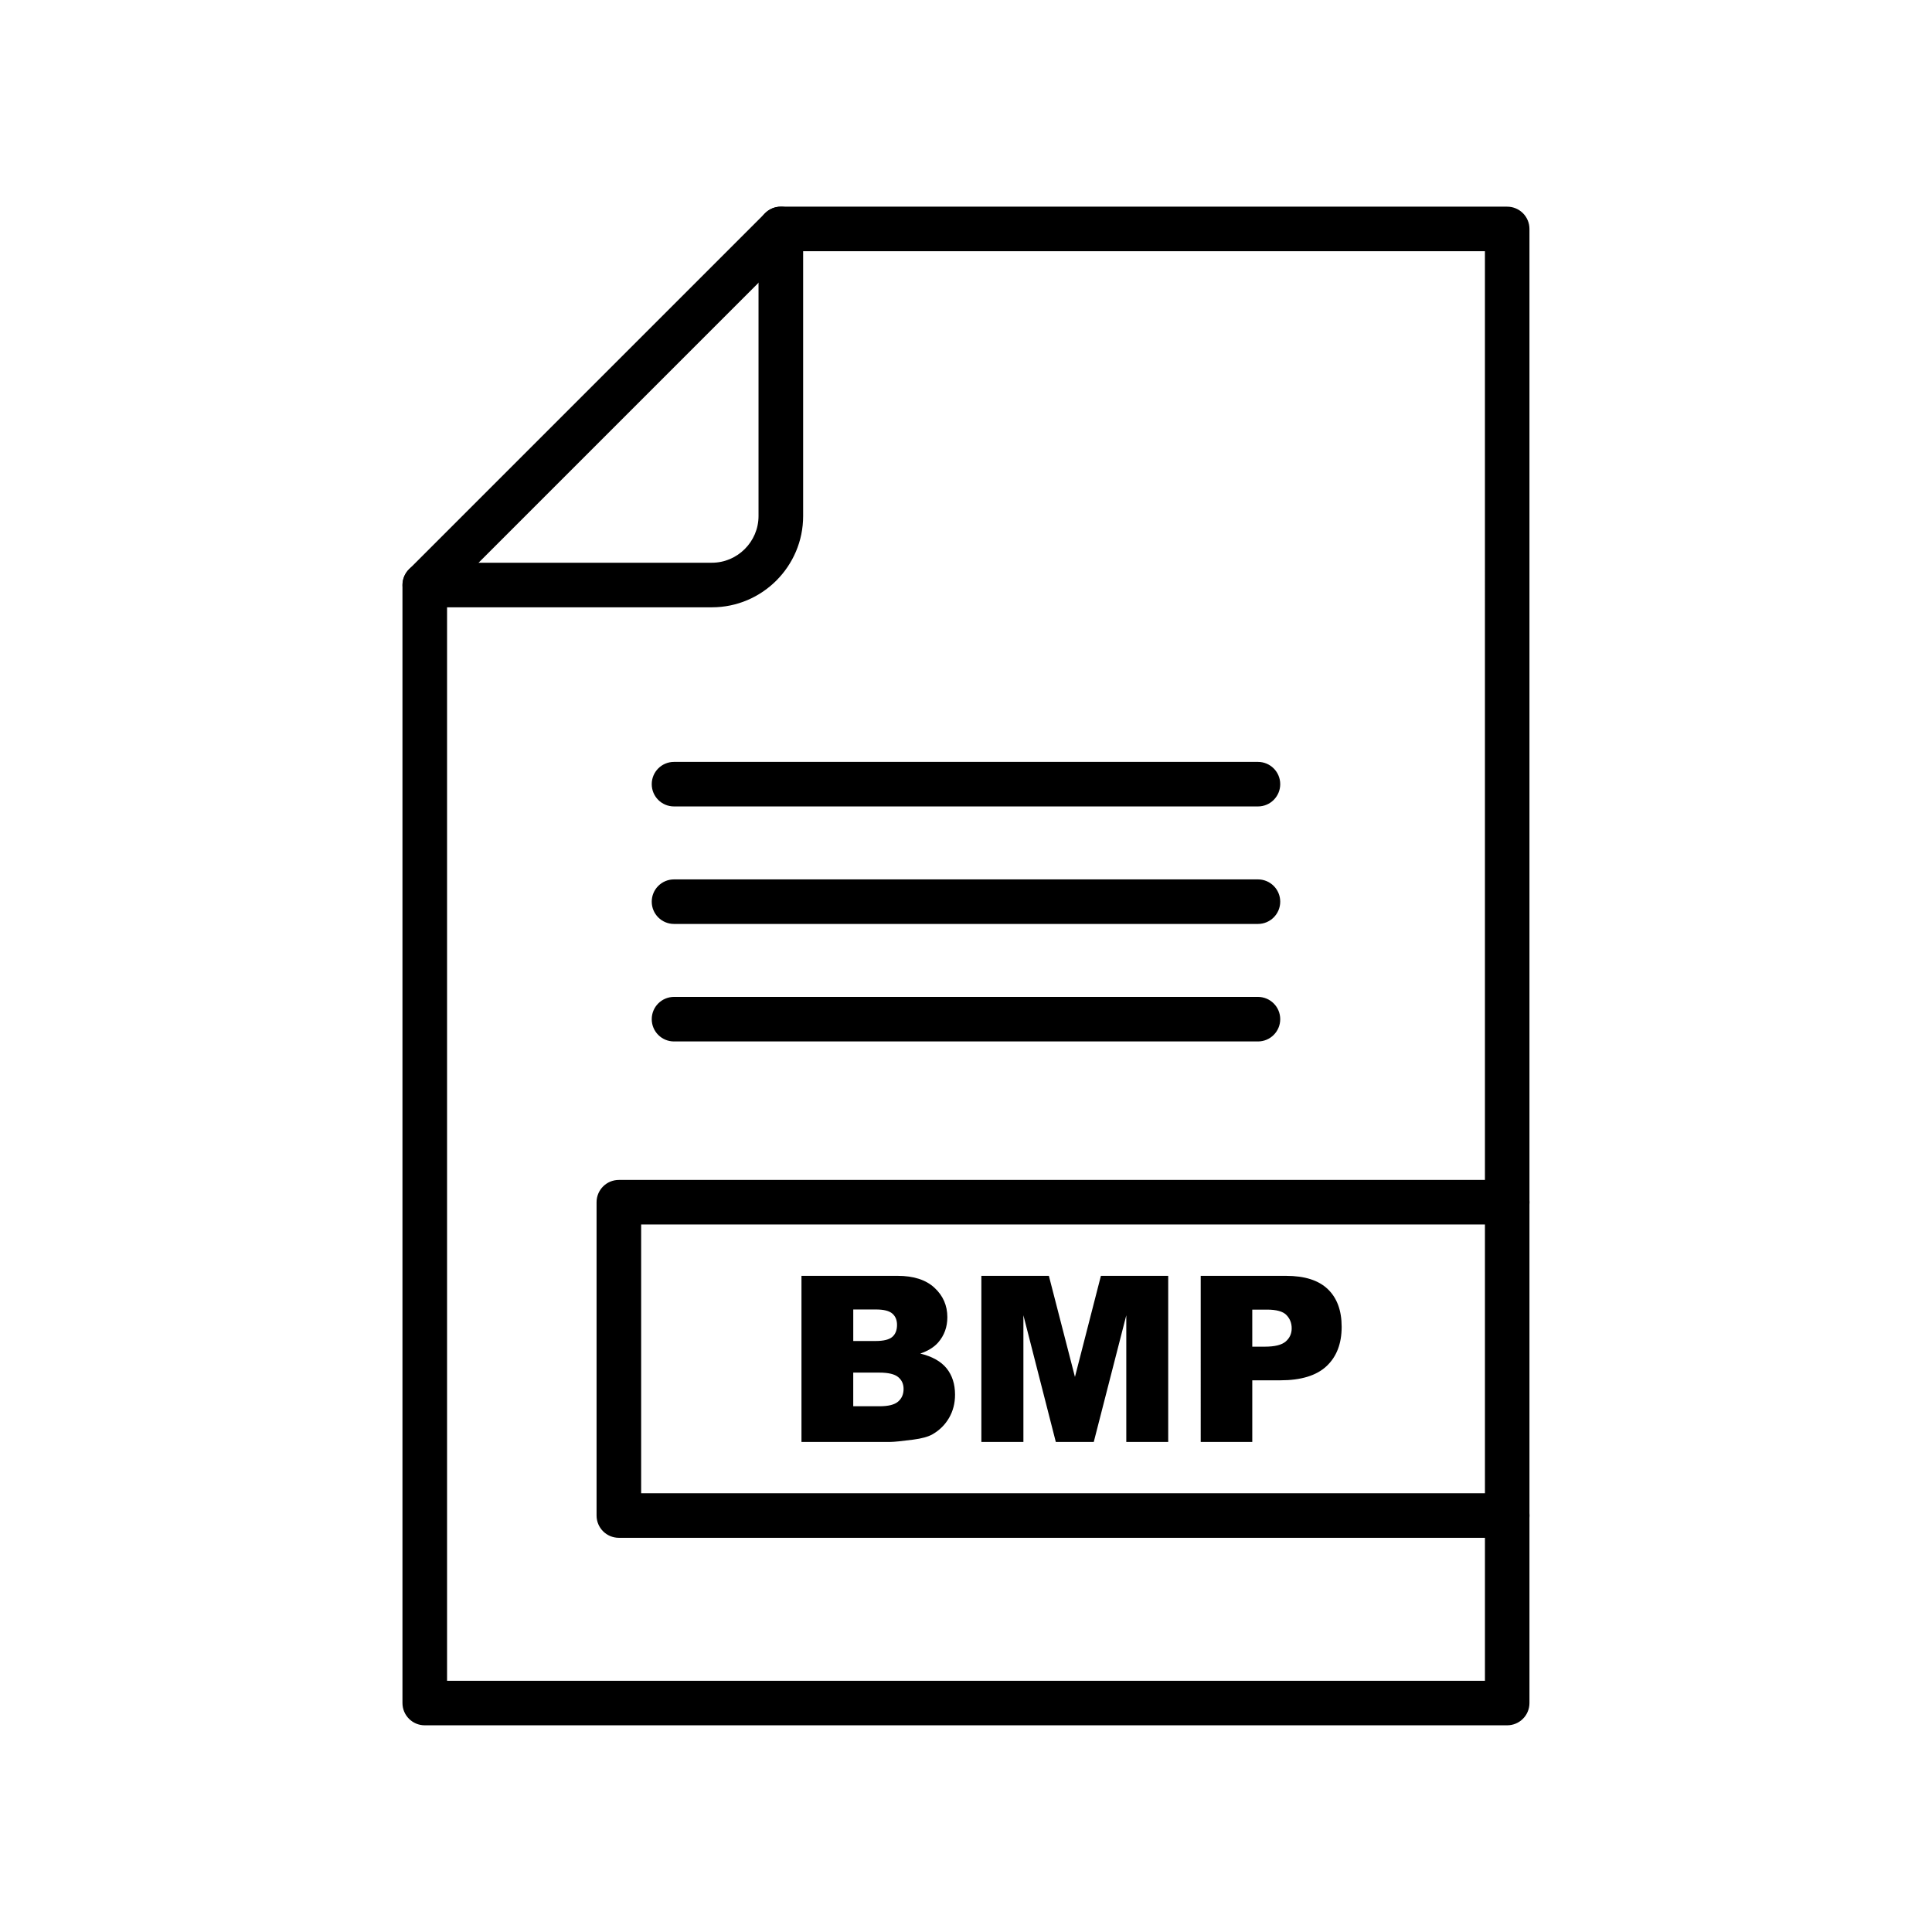
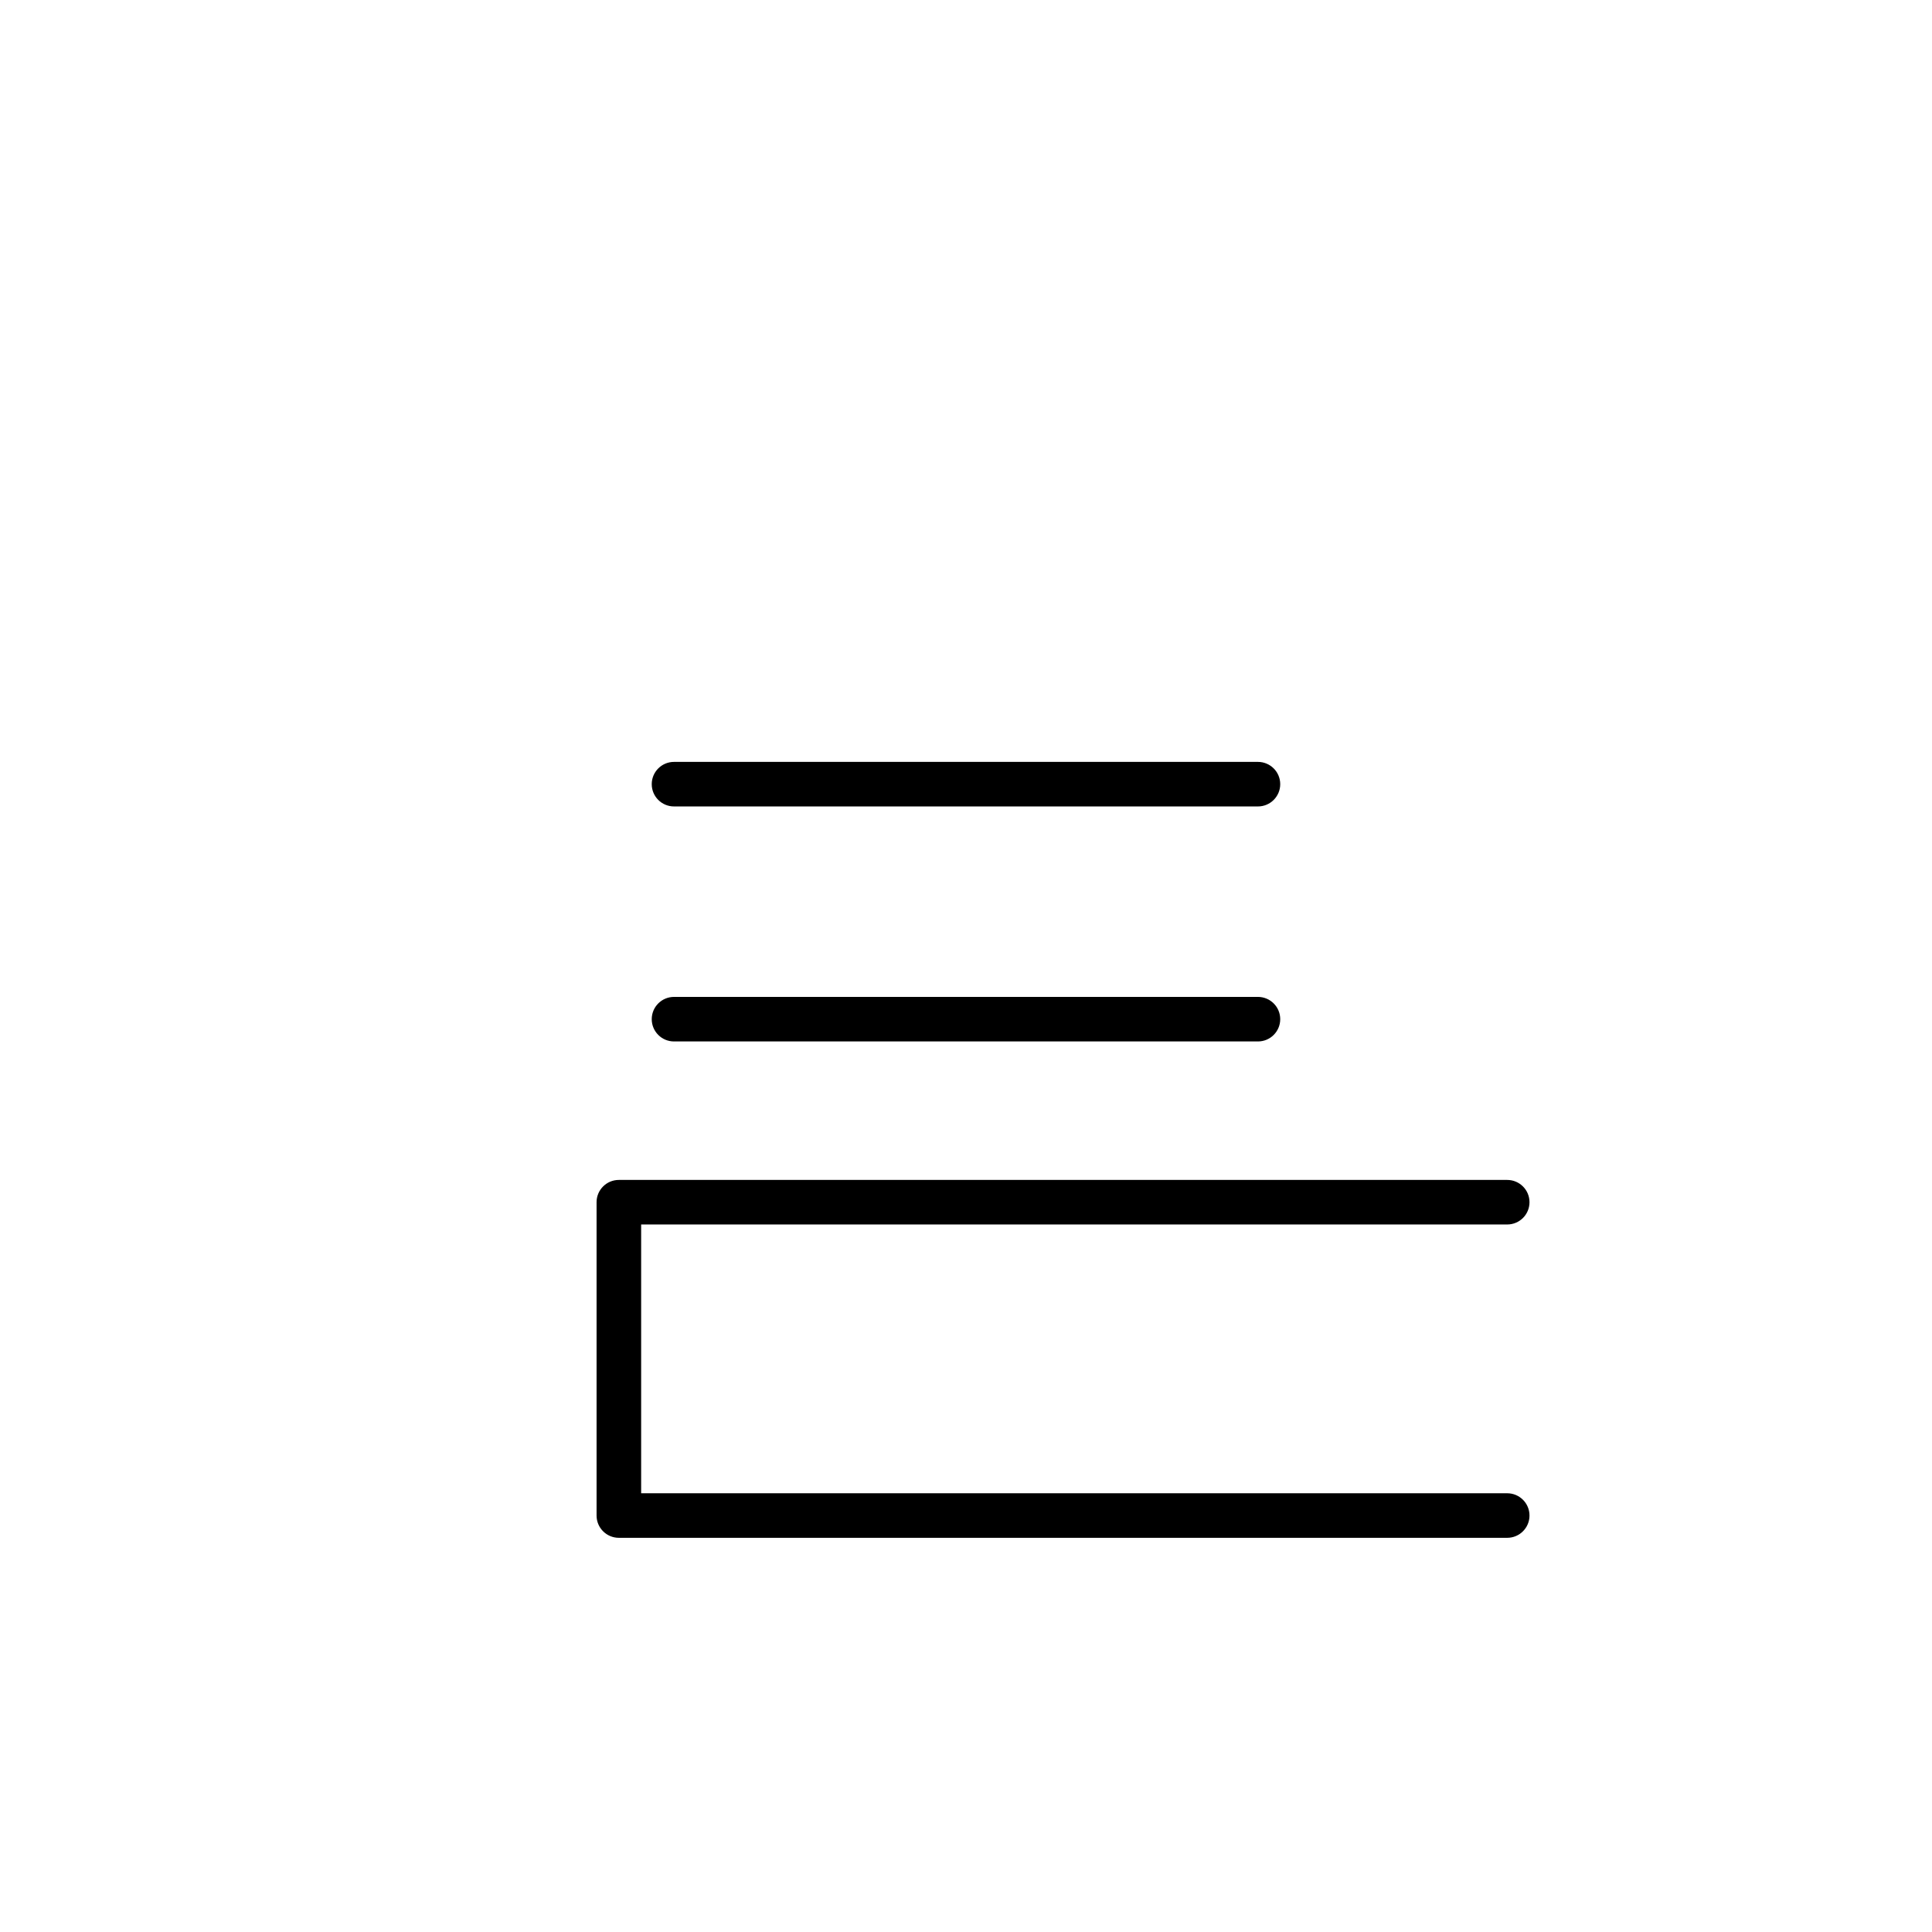
<svg xmlns="http://www.w3.org/2000/svg" fill="#000000" width="800px" height="800px" version="1.1" viewBox="144 144 512 512">
  <g>
-     <path d="m350.93 198.77h192.49c3.262 0 5.902 2.644 5.902 5.902v390.65c0 3.262-2.644 5.902-5.902 5.902h-286.86c-3.262 0-5.902-2.644-5.902-5.902v-296.29c0-3.262 2.644-5.902 5.902-5.902h76.098c3.391 0 6.481-1.391 8.723-3.637 2.242-2.242 3.637-5.332 3.637-8.723v-76.098c0-3.262 2.644-5.902 5.902-5.902zm186.59 11.809h-180.68v70.195c0 6.652-2.719 12.695-7.094 17.074s-10.422 7.094-17.074 7.094h-70.195v284.48h275.05z" />
-     <path d="m252.4 294.86c-2.305 2.305-2.305 6.043 0 8.348 2.305 2.305 6.043 2.305 8.348 0l94.359-94.359c2.305-2.305 2.305-6.043 0-8.348-2.305-2.305-6.043-2.305-8.348 0z" />
    <path d="m543.43 468.5c3.262 0 5.902-2.644 5.902-5.902 0-3.262-2.644-5.902-5.902-5.902h-235.43c-3.262 0-5.902 2.644-5.902 5.902v83.035c0 3.262 2.644 5.902 5.902 5.902h235.43c3.262 0 5.902-2.644 5.902-5.902 0-3.262-2.644-5.902-5.902-5.902h-229.52v-71.23z" />
    <path d="m322.62 345.91c-3.262 0-5.902 2.644-5.902 5.902 0 3.262 2.644 5.902 5.902 5.902h154.75c3.262 0 5.902-2.644 5.902-5.902 0-3.262-2.644-5.902-5.902-5.902z" />
-     <path d="m322.62 377.05c-3.262 0-5.902 2.644-5.902 5.902 0 3.262 2.644 5.902 5.902 5.902h154.75c3.262 0 5.902-2.644 5.902-5.902 0-3.262-2.644-5.902-5.902-5.902z" />
    <path d="m322.62 408.19c-3.262 0-5.902 2.644-5.902 5.902 0 3.262 2.644 5.902 5.902 5.902h154.75c3.262 0 5.902-2.644 5.902-5.902 0-3.262-2.644-5.902-5.902-5.902z" />
-     <path d="m356.4 482.11h25.473c4.242 0 7.504 1.055 9.77 3.156 2.277 2.102 3.414 4.703 3.414 7.801 0 2.602-0.809 4.84-2.43 6.703-1.086 1.242-2.664 2.223-4.746 2.941 3.156 0.758 5.484 2.07 6.981 3.914 1.488 1.855 2.234 4.184 2.234 6.981 0 2.285-0.531 4.336-1.59 6.16-1.066 1.824-2.512 3.258-4.356 4.324-1.137 0.656-2.859 1.137-5.168 1.434-3.066 0.398-5.094 0.605-6.098 0.605h-23.484v-44.023zm13.727 17.27h5.914c2.121 0 3.598-0.367 4.438-1.098 0.832-0.738 1.242-1.793 1.242-3.168 0-1.281-0.41-2.285-1.242-3.004-0.84-0.727-2.285-1.086-4.348-1.086h-6.008v8.355zm0 17.293h6.938c2.348 0 3.996-0.41 4.949-1.242 0.965-0.832 1.445-1.949 1.445-3.352 0-1.301-0.473-2.348-1.426-3.137s-2.613-1.188-5.004-1.188h-6.91v8.918zm33.938-34.562h17.898l6.91 26.785 6.879-26.785h17.836v44.023h-11.109v-33.57l-8.621 33.57h-10.055l-8.59-33.57v33.57h-11.141v-44.023zm58.137 0h22.613c4.922 0 8.609 1.168 11.059 3.516 2.449 2.336 3.68 5.68 3.68 9.992 0 4.449-1.332 7.922-4.008 10.426-2.676 2.5-6.754 3.75-12.238 3.75h-7.441v16.34h-13.664zm13.664 18.77h3.332c2.625 0 4.457-0.449 5.523-1.363 1.055-0.91 1.59-2.082 1.59-3.496 0-1.383-0.461-2.562-1.383-3.516-0.914-0.965-2.644-1.445-5.188-1.445h-3.875z" />
  </g>
</svg>